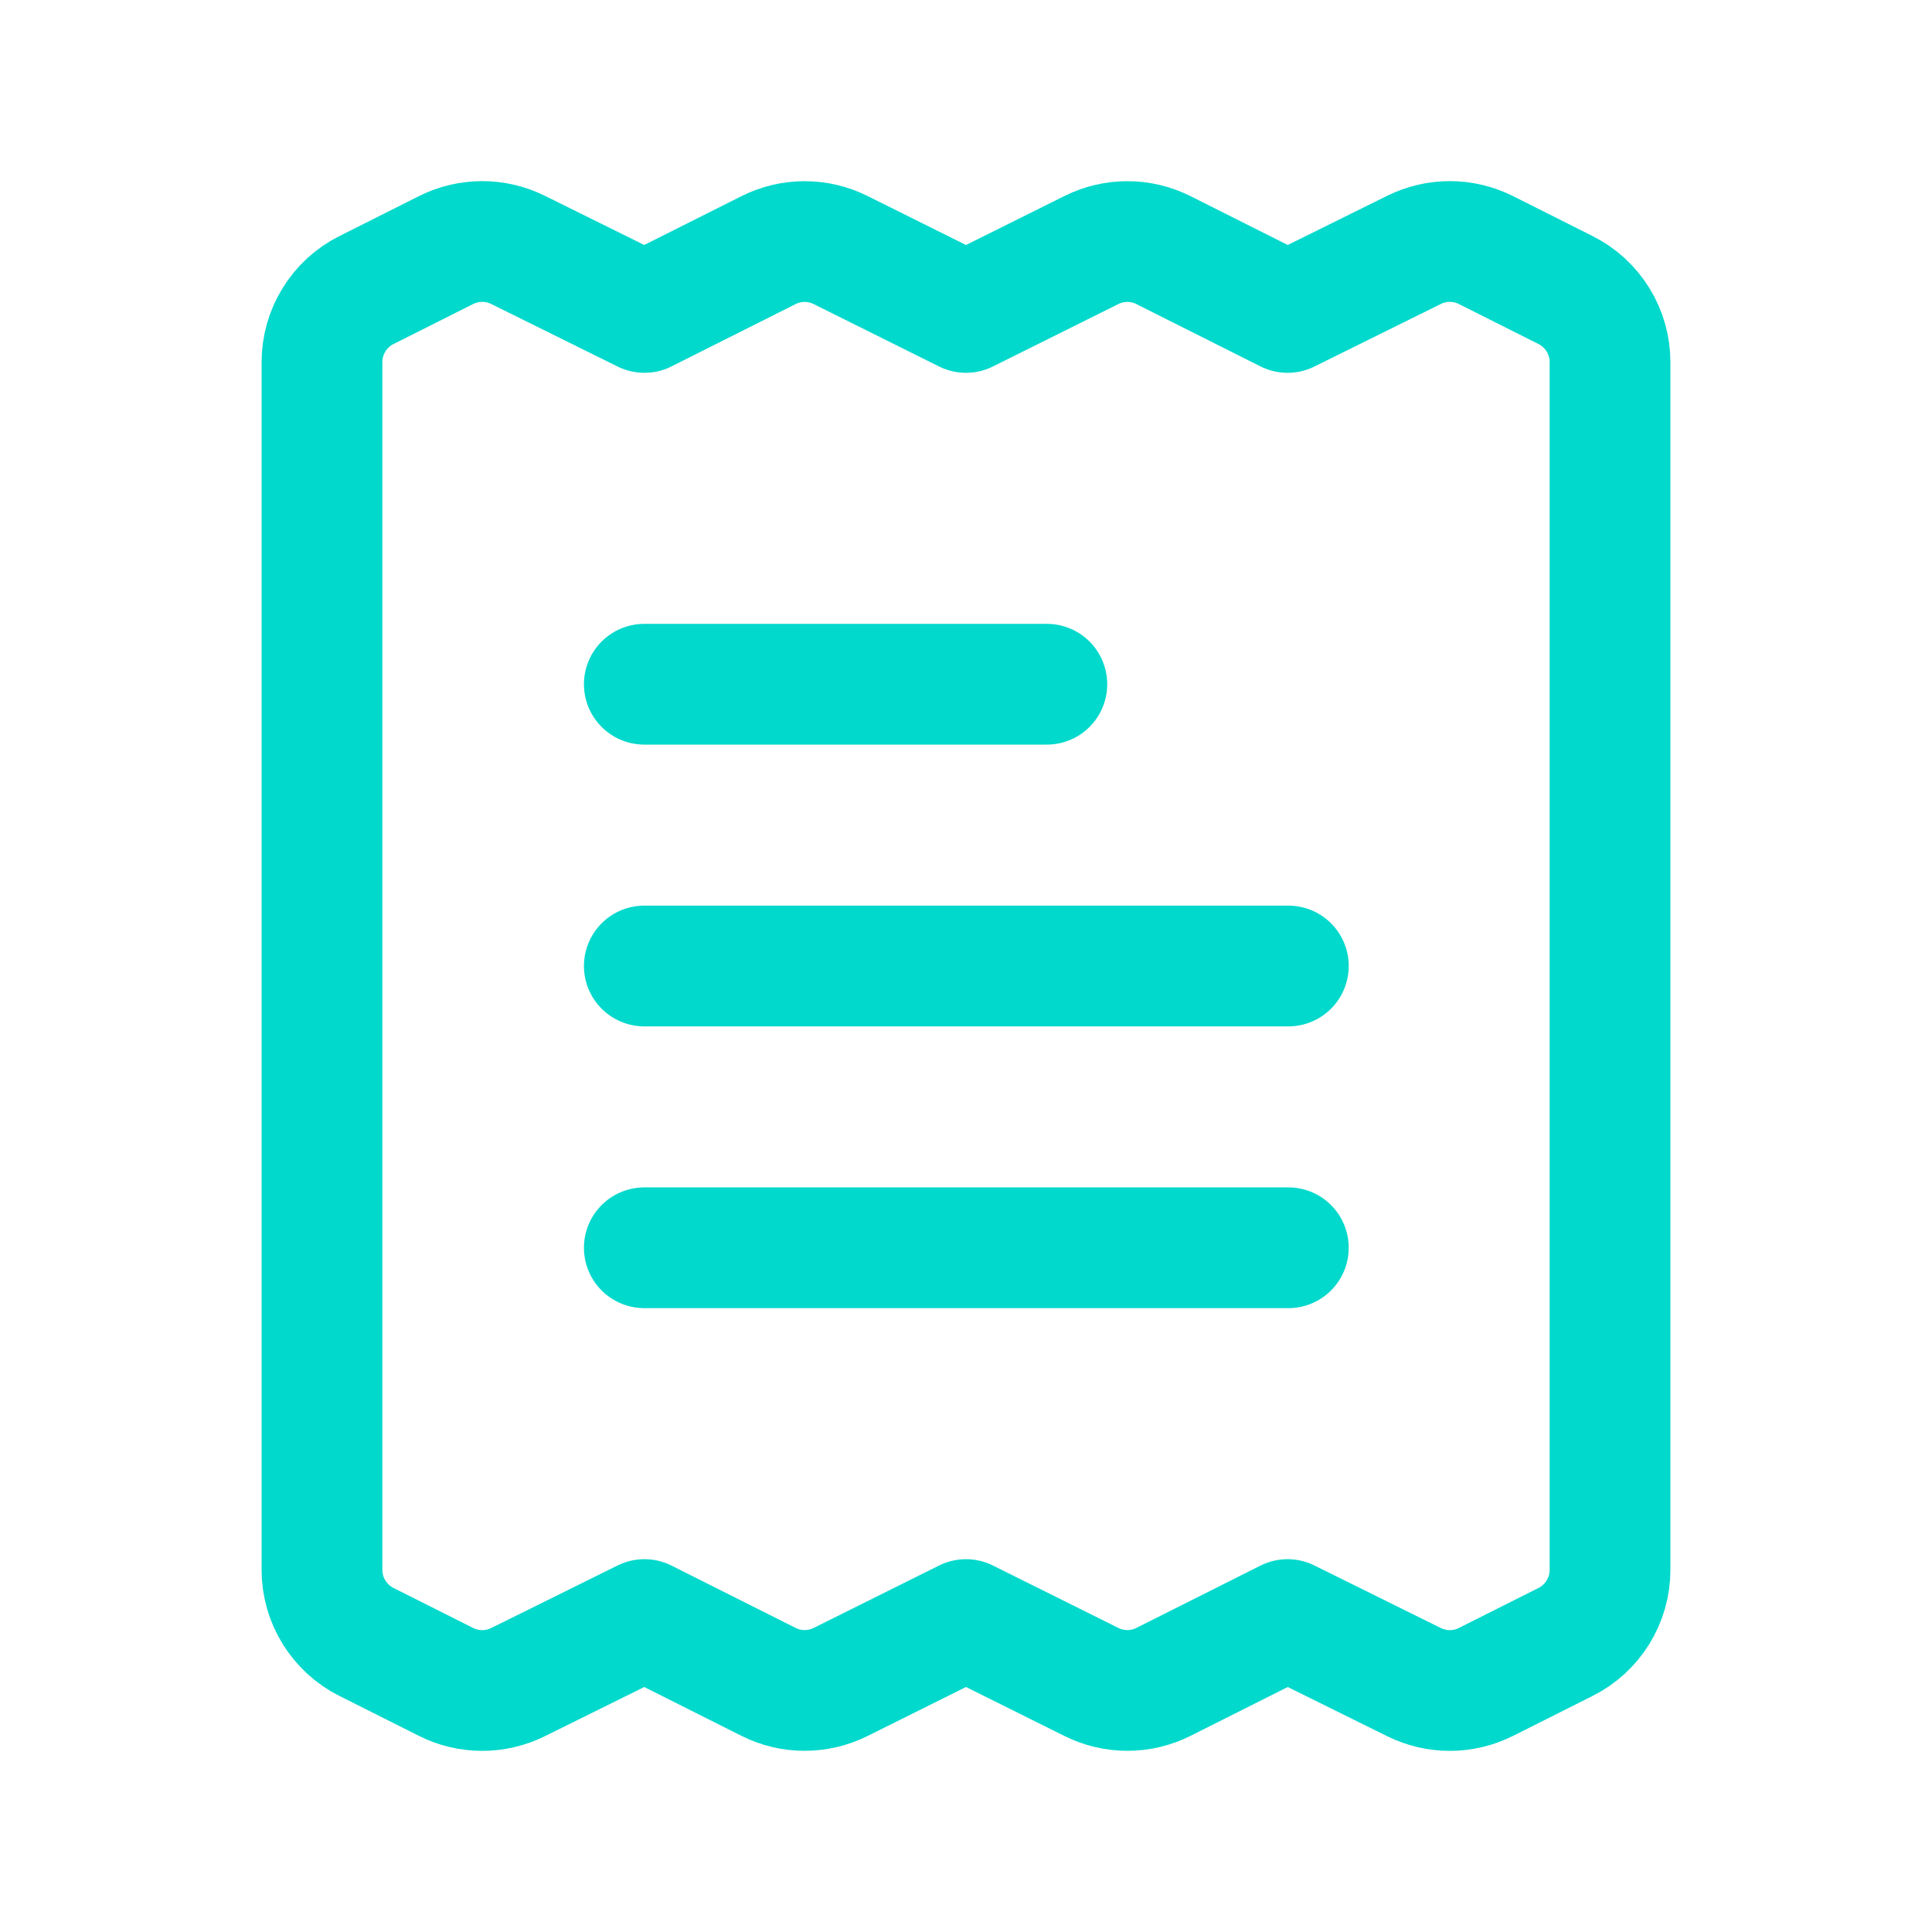
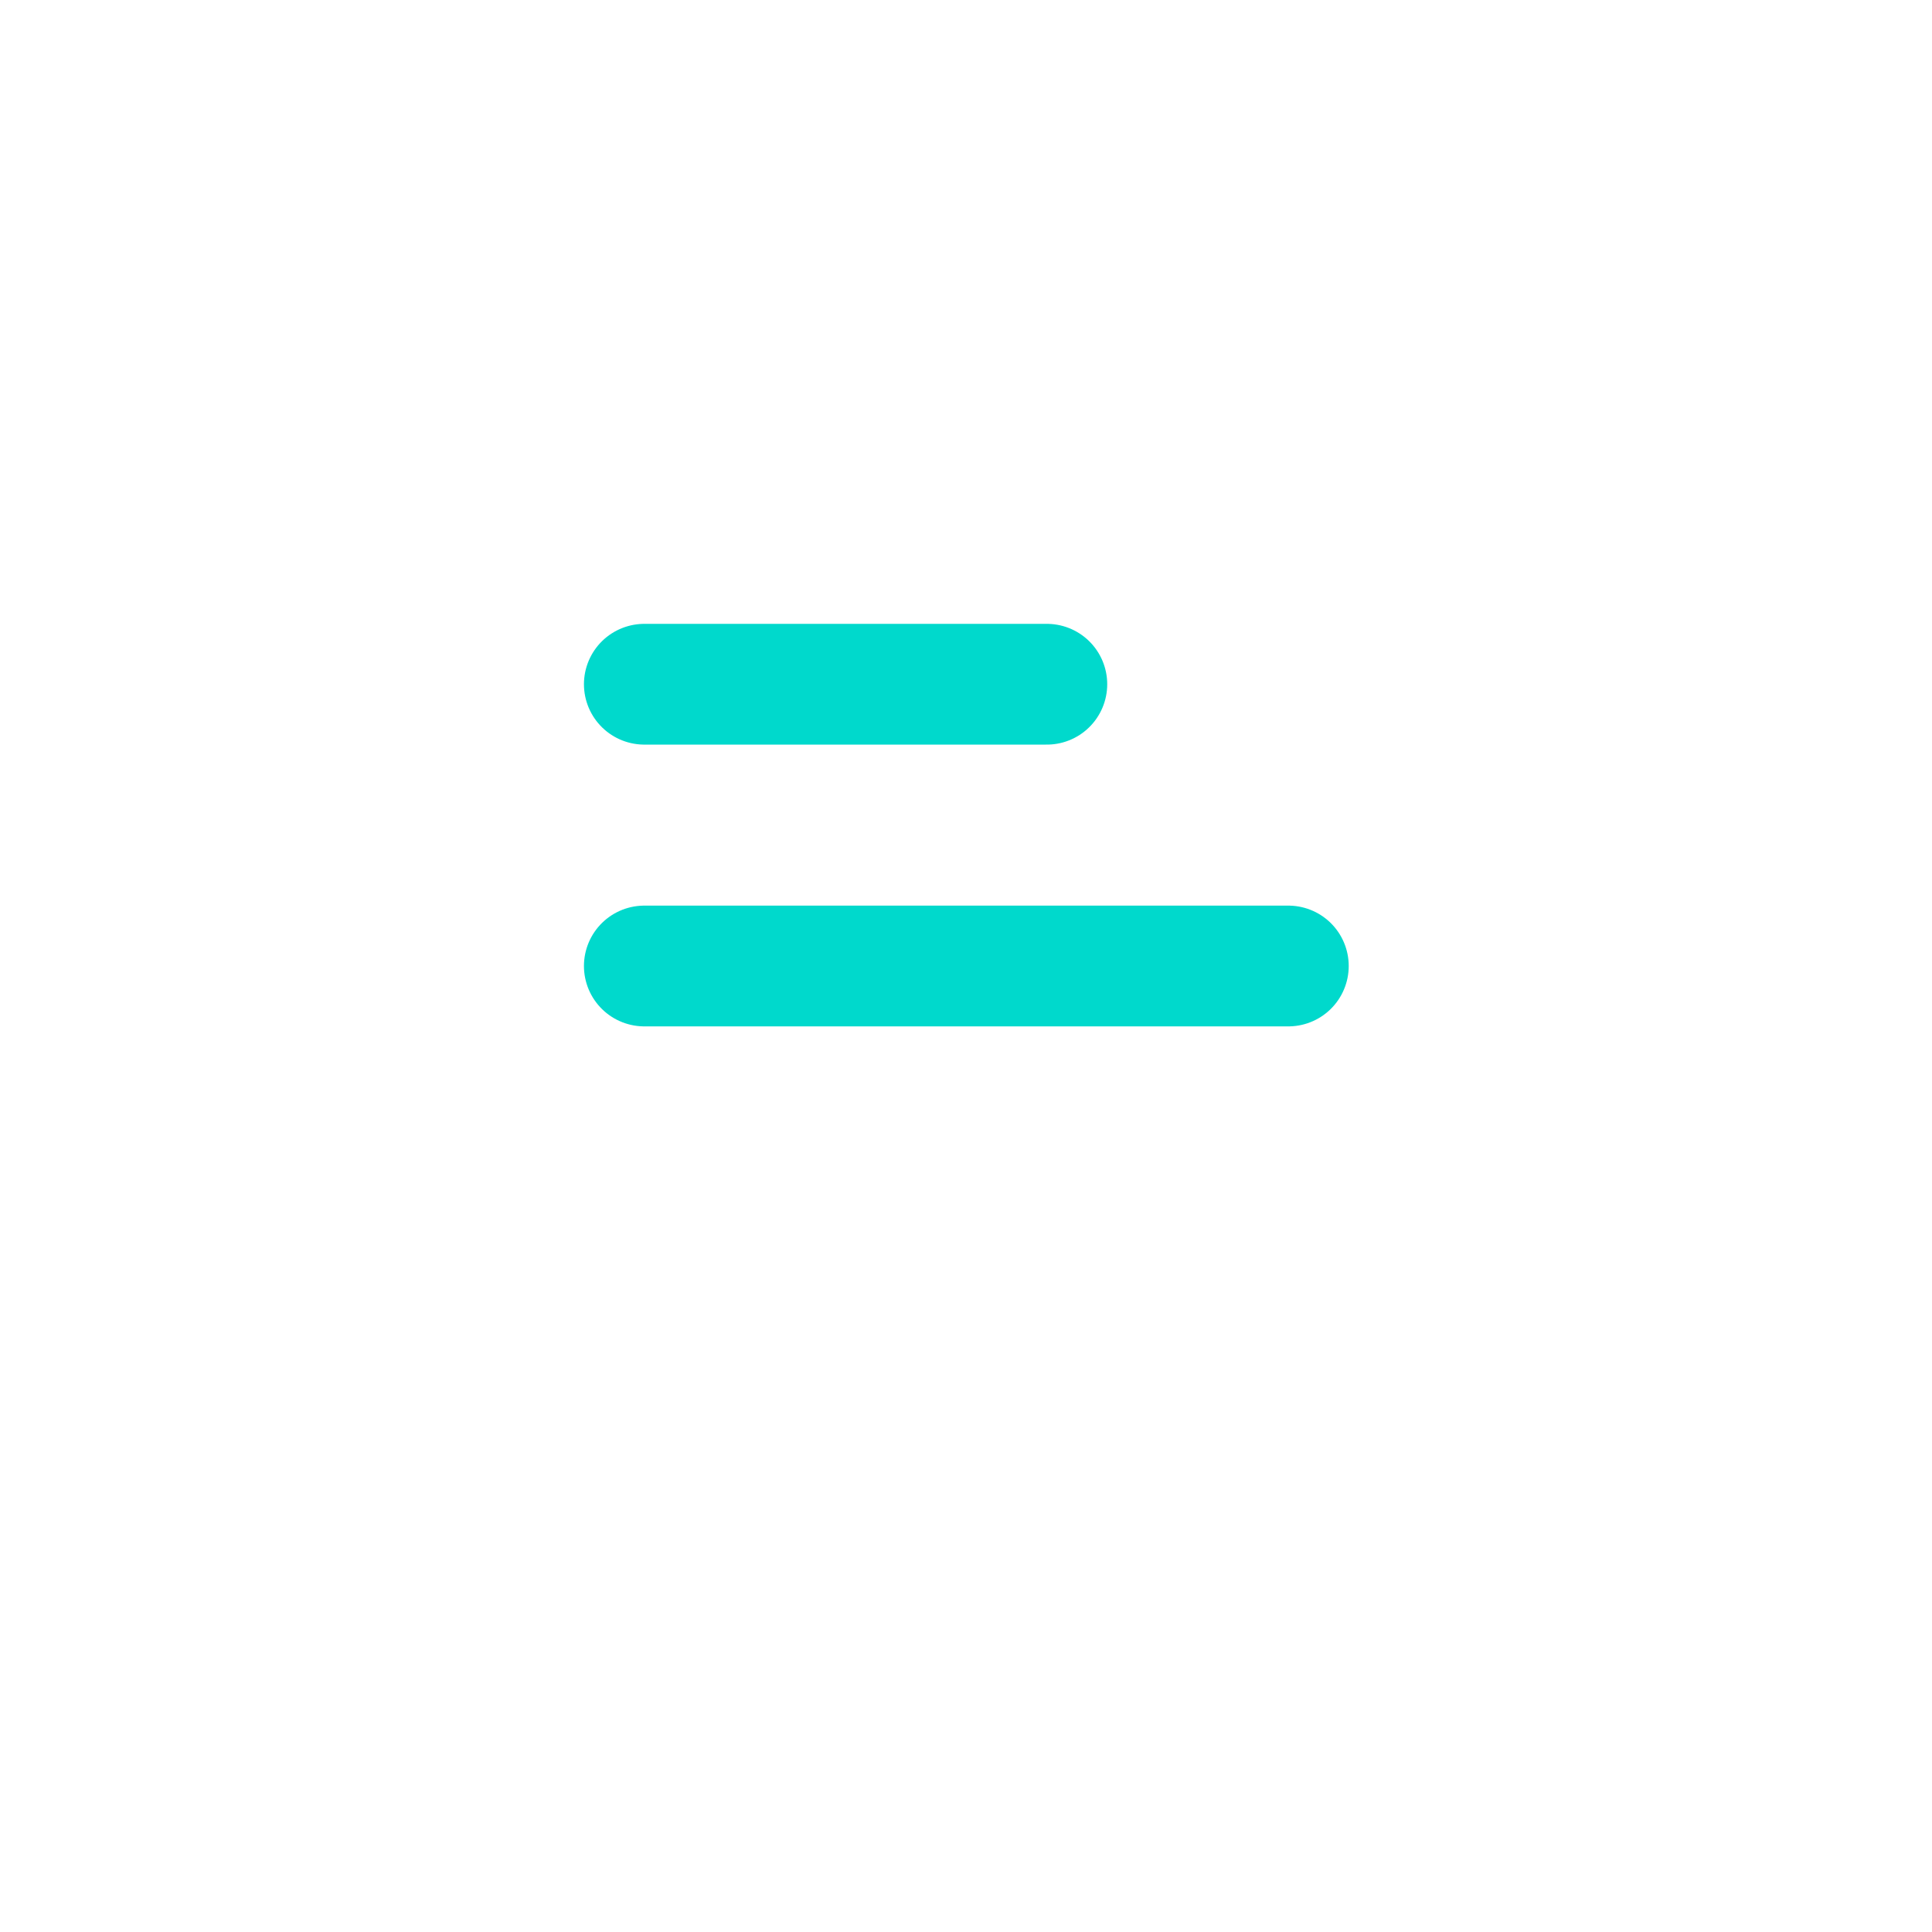
<svg xmlns="http://www.w3.org/2000/svg" width="32" height="32" viewBox="0 0 32 32" fill="none">
  <g clip-path="url(#clip0_63_568)">
-     <path d="M10.672 20.667H21.339" stroke="#00D9CC" stroke-width="2" stroke-linecap="round" stroke-linejoin="round" />
    <path d="M17.339 11.333H10.672" stroke="#00D9CC" stroke-width="2" stroke-linecap="round" stroke-linejoin="round" />
    <path d="M10.672 16H21.339" stroke="#00D9CC" stroke-width="2" stroke-linecap="round" stroke-linejoin="round" />
-     <path d="M25.932 27.195L24.612 27.858C24.427 27.951 24.224 27.999 24.018 28C23.811 28.001 23.607 27.953 23.422 27.862L21.326 26.825L19.271 27.857C19.086 27.95 18.882 27.999 18.675 27.999C18.468 27.999 18.264 27.952 18.078 27.859L16 26.825L13.922 27.859C13.736 27.952 13.532 27.999 13.325 27.999C13.118 27.999 12.914 27.95 12.729 27.857L10.674 26.825L8.578 27.862C8.393 27.953 8.189 28.001 7.982 28C7.776 27.999 7.572 27.951 7.388 27.858L6.068 27.195C5.847 27.084 5.662 26.913 5.532 26.703C5.402 26.493 5.333 26.25 5.333 26.003V5.997C5.333 5.75 5.402 5.507 5.532 5.297C5.661 5.086 5.847 4.916 6.068 4.805L7.388 4.142C7.572 4.049 7.776 4.001 7.982 4C8.189 3.999 8.393 4.047 8.578 4.138L10.674 5.175L12.729 4.143C12.914 4.05 13.118 4.001 13.325 4.001C13.532 4.001 13.736 4.048 13.922 4.141L16 5.175L18.078 4.141C18.264 4.048 18.468 4.001 18.675 4.001C18.882 4.001 19.086 4.05 19.271 4.143L21.326 5.175L23.422 4.138C23.607 4.047 23.811 3.999 24.018 4C24.224 4.001 24.427 4.049 24.612 4.142L25.932 4.805C26.153 4.916 26.338 5.086 26.468 5.297C26.598 5.507 26.667 5.75 26.667 5.997V26.003C26.667 26.25 26.598 26.493 26.468 26.703C26.338 26.913 26.153 27.084 25.932 27.195Z" stroke="#00D9CC" stroke-width="2" stroke-linecap="round" stroke-linejoin="round" />
  </g>
  <defs>
    <clipPath id="clip0_63_568">
      <rect width="32" height="32" fill="white" />
    </clipPath>
  </defs>
</svg>